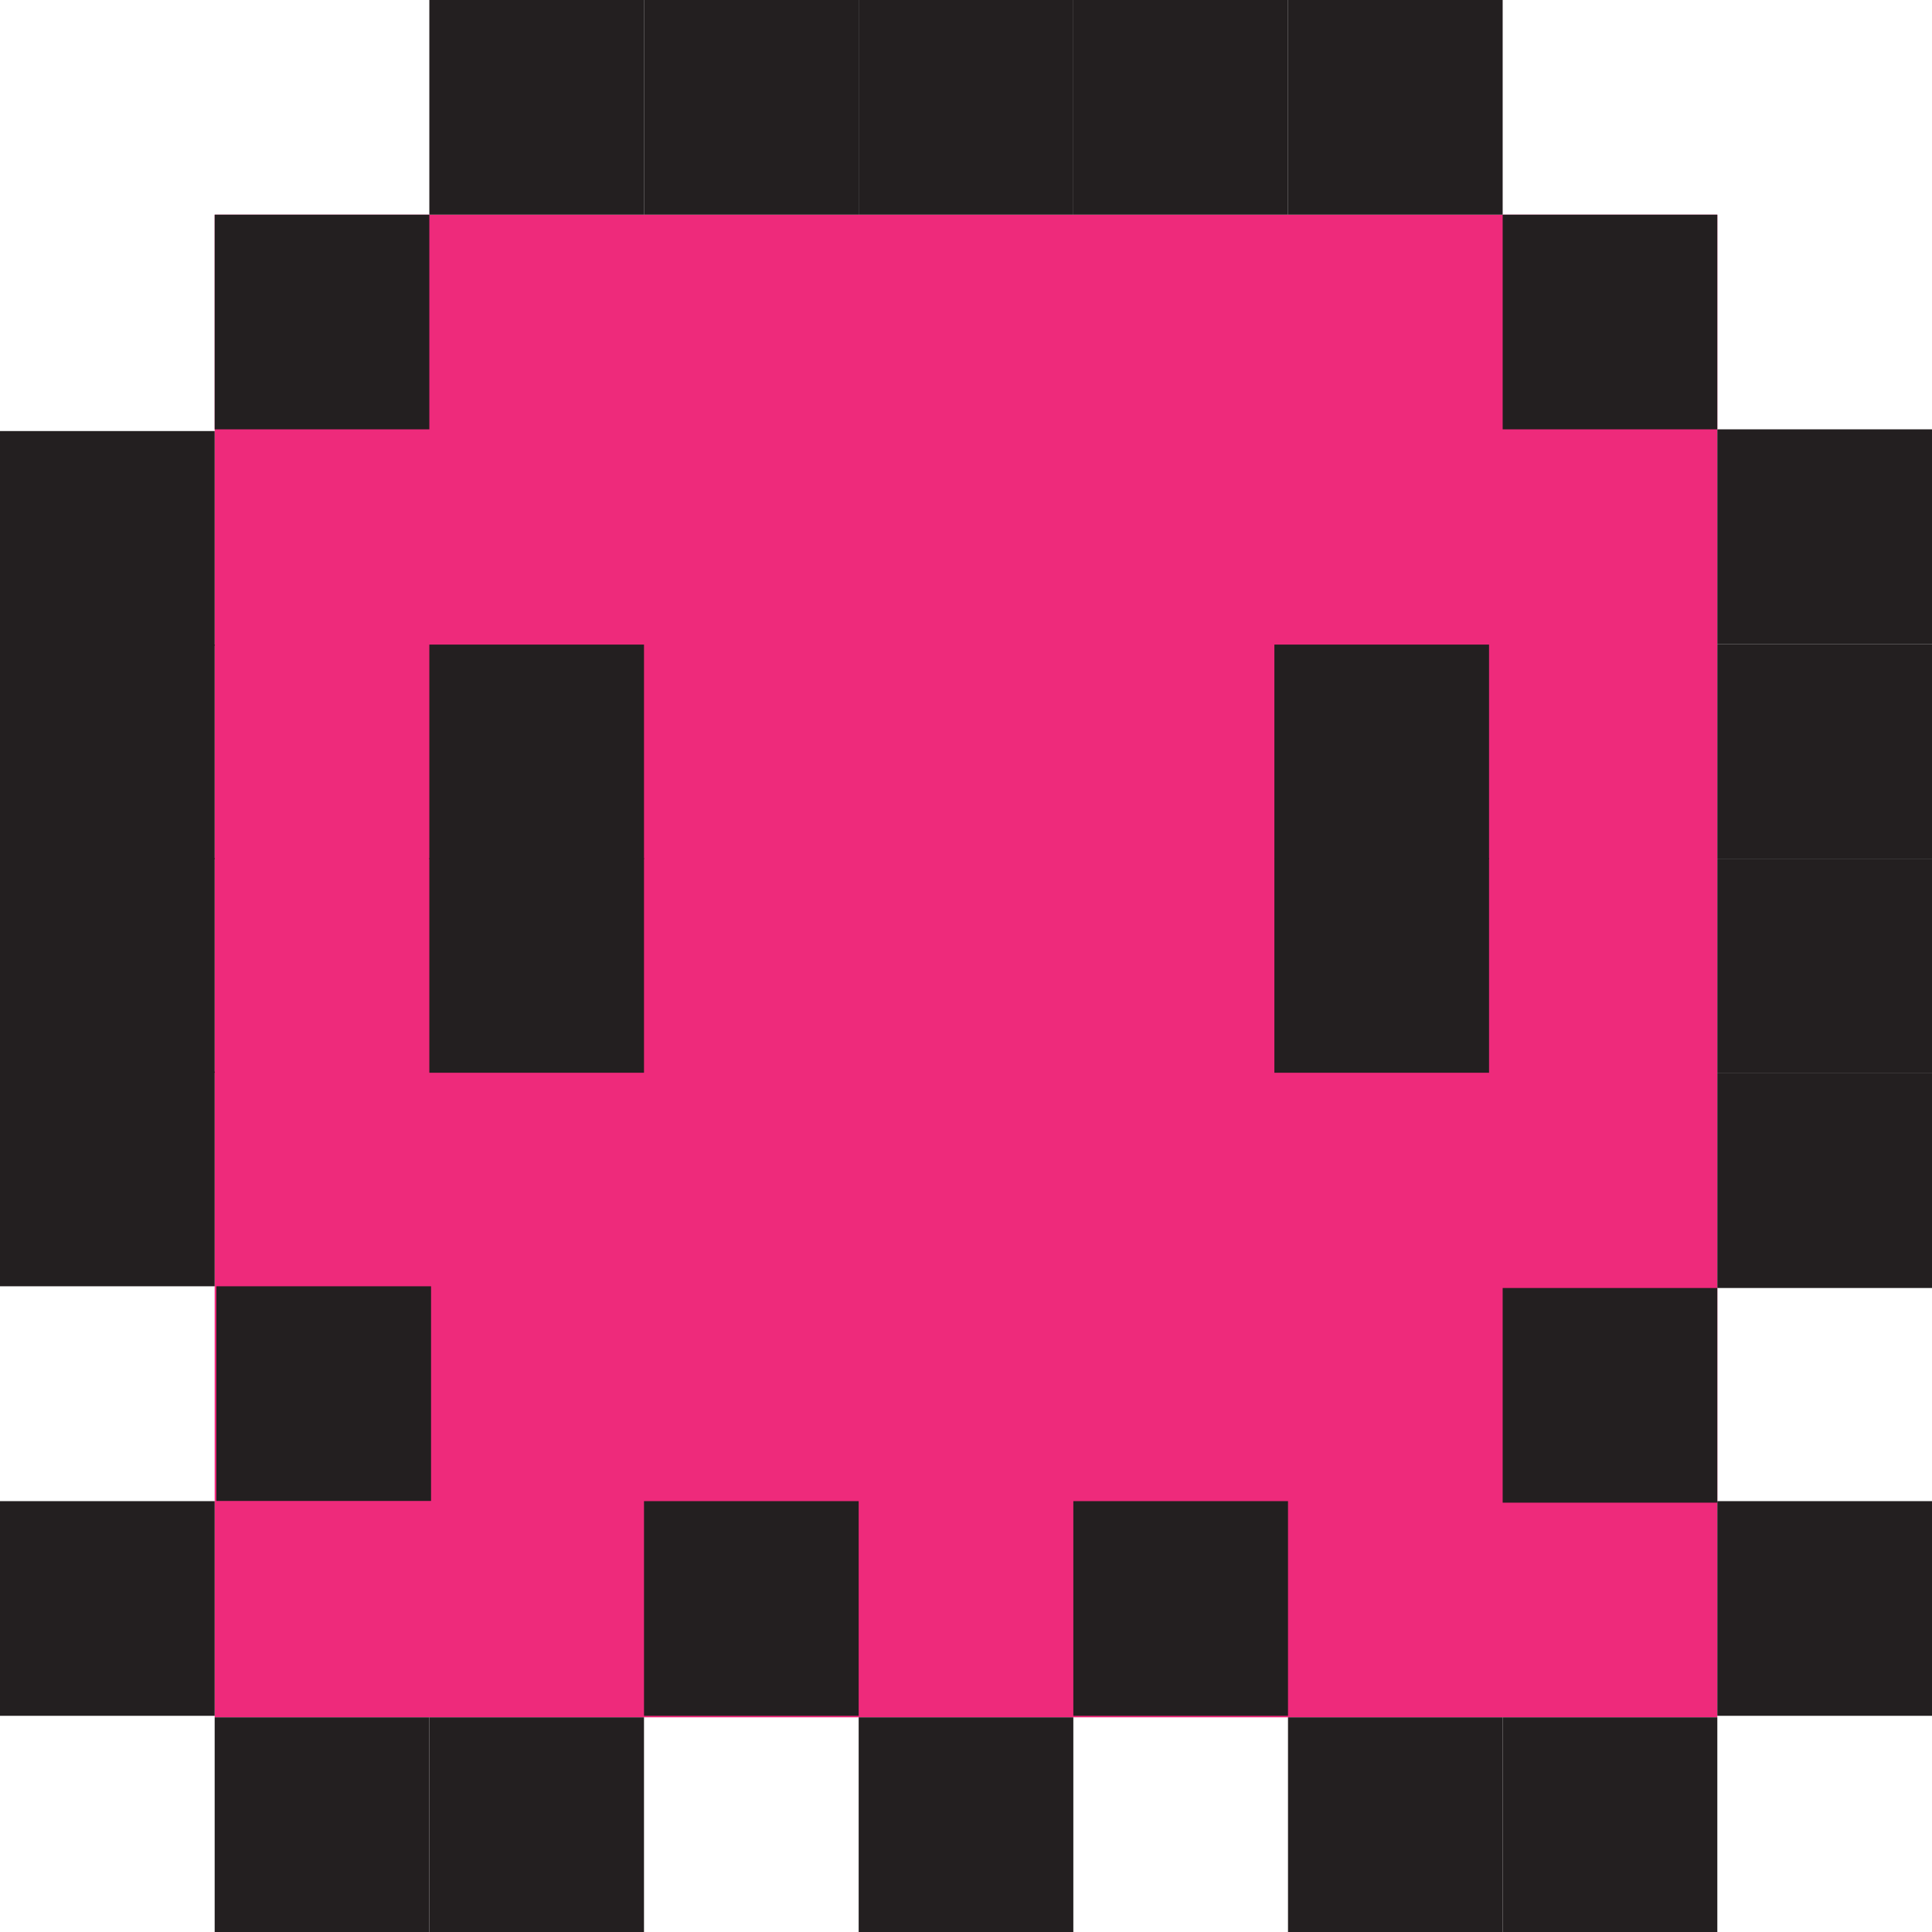
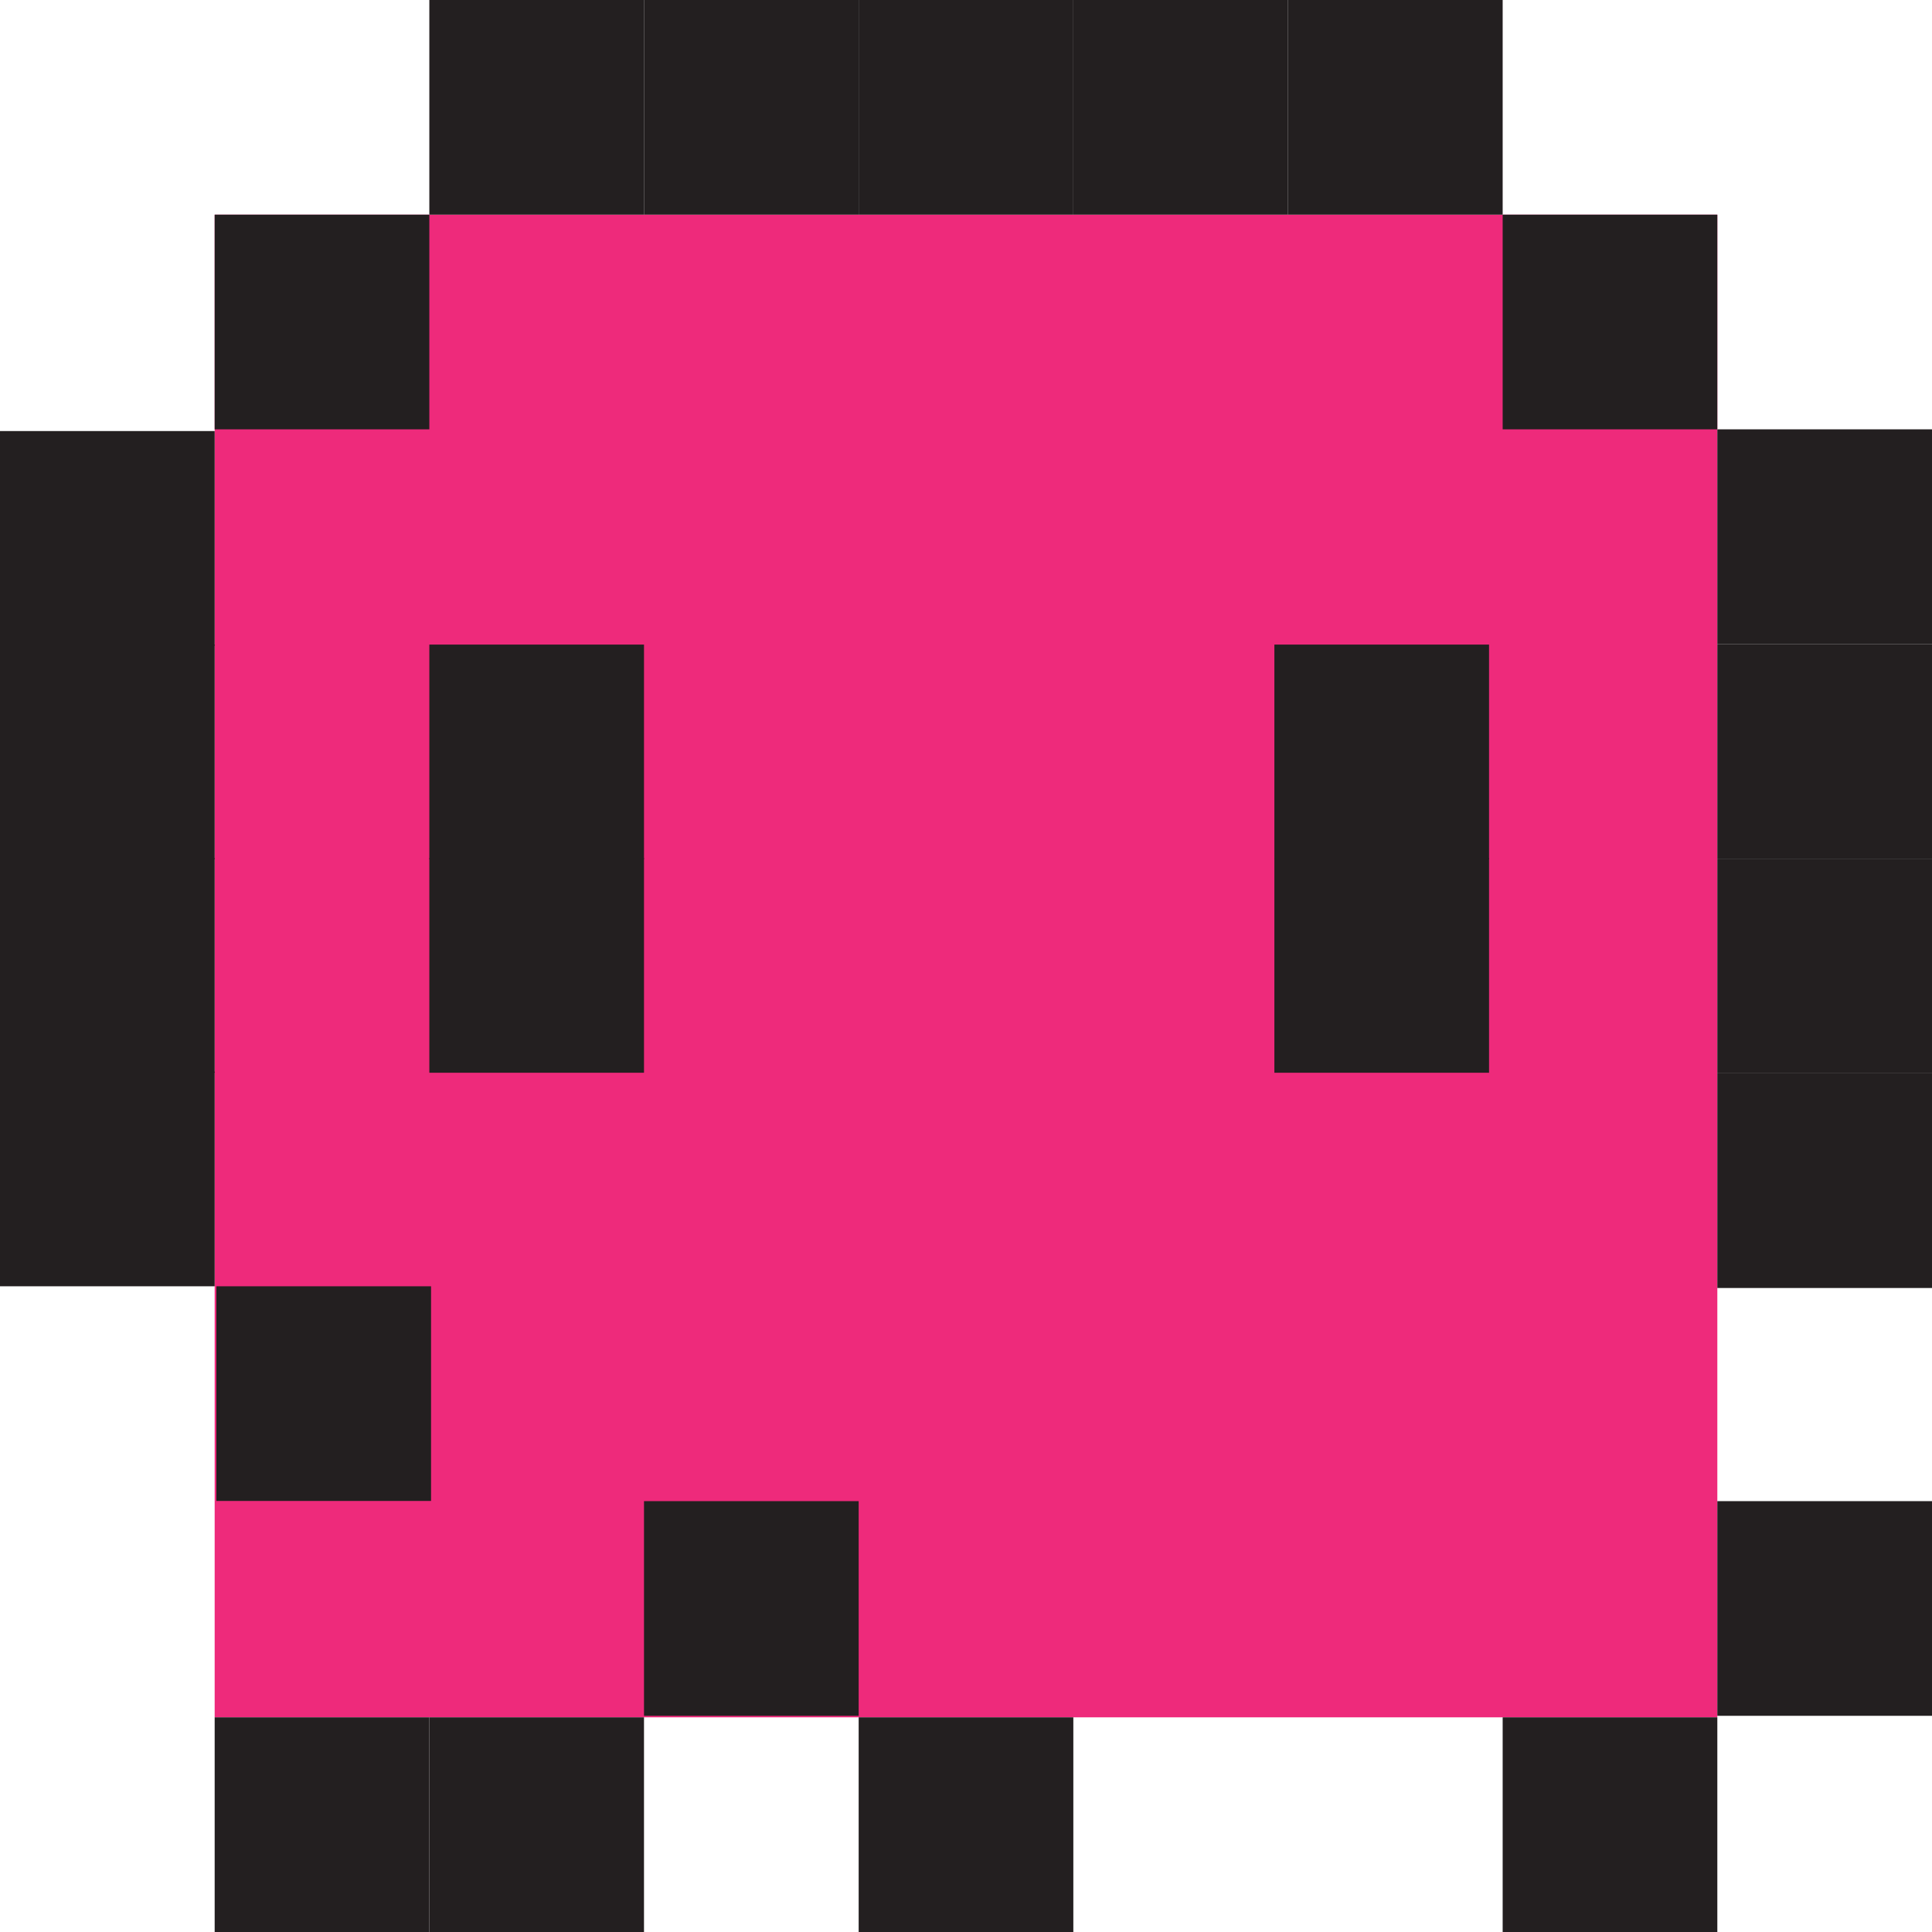
<svg xmlns="http://www.w3.org/2000/svg" id="Layer_1" data-name="Layer 1" viewBox="0 0 494.82 494.82">
  <defs>
    <style>
      .cls-1 {
        fill: #231f20;
      }

      .cls-2 {
        fill: #ee2a7b;
      }
    </style>
  </defs>
  <rect class="cls-2" x="54.98" y="54.98" width="384.86" height="384.86" />
  <g>
    <rect class="cls-1" x="109.96" width="54.98" height="54.98" />
    <rect class="cls-1" x="164.94" width="54.98" height="54.98" />
    <rect class="cls-1" x="219.92" width="54.98" height="54.98" />
    <rect class="cls-1" x="274.9" width="54.98" height="54.98" />
    <rect class="cls-1" x="329.88" width="54.98" height="54.98" />
  </g>
  <rect class="cls-1" x="384.86" y="54.98" width="54.98" height="54.98" />
  <rect class="cls-1" x="54.98" y="54.98" width="54.98" height="54.98" />
  <g>
    <rect class="cls-1" x="439.84" y="109.96" width="54.98" height="54.98" />
    <rect class="cls-1" x="439.84" y="164.94" width="54.98" height="54.98" />
    <rect class="cls-1" x="439.84" y="219.92" width="54.98" height="54.98" />
    <rect class="cls-1" x="439.84" y="274.9" width="54.98" height="54.98" />
  </g>
-   <rect class="cls-1" x="384.86" y="329.88" width="54.98" height="54.98" />
  <rect class="cls-1" x="439.84" y="384.47" width="54.98" height="54.98" />
  <rect class="cls-1" x="384.86" y="439.84" width="54.98" height="54.98" />
-   <rect class="cls-1" x="329.88" y="439.84" width="54.98" height="54.98" />
-   <rect class="cls-1" x="274.9" y="384.47" width="54.98" height="54.98" />
  <rect class="cls-1" x="219.92" y="439.84" width="54.98" height="54.98" />
  <rect class="cls-1" x="164.94" y="384.47" width="54.98" height="54.98" />
  <rect class="cls-1" x="109.96" y="439.84" width="54.98" height="54.98" />
  <rect class="cls-1" x="54.98" y="439.84" width="54.98" height="54.98" />
-   <rect class="cls-1" y="384.47" width="54.98" height="54.98" />
  <rect class="cls-1" x="55.42" y="329.44" width="54.98" height="54.98" />
  <rect class="cls-1" y="274.46" width="54.98" height="54.98" />
  <rect class="cls-1" y="219.77" width="54.98" height="54.98" />
  <rect class="cls-1" y="110.4" width="54.98" height="54.98" />
  <rect class="cls-1" y="165.09" width="54.98" height="54.98" />
  <g>
    <rect class="cls-1" x="109.96" y="219.77" width="54.98" height="54.98" />
    <rect class="cls-1" x="109.96" y="165.09" width="54.98" height="54.98" />
  </g>
  <g>
    <rect class="cls-1" x="326.39" y="219.77" width="54.98" height="54.98" />
    <rect class="cls-1" x="326.39" y="165.09" width="54.98" height="54.98" />
  </g>
</svg>